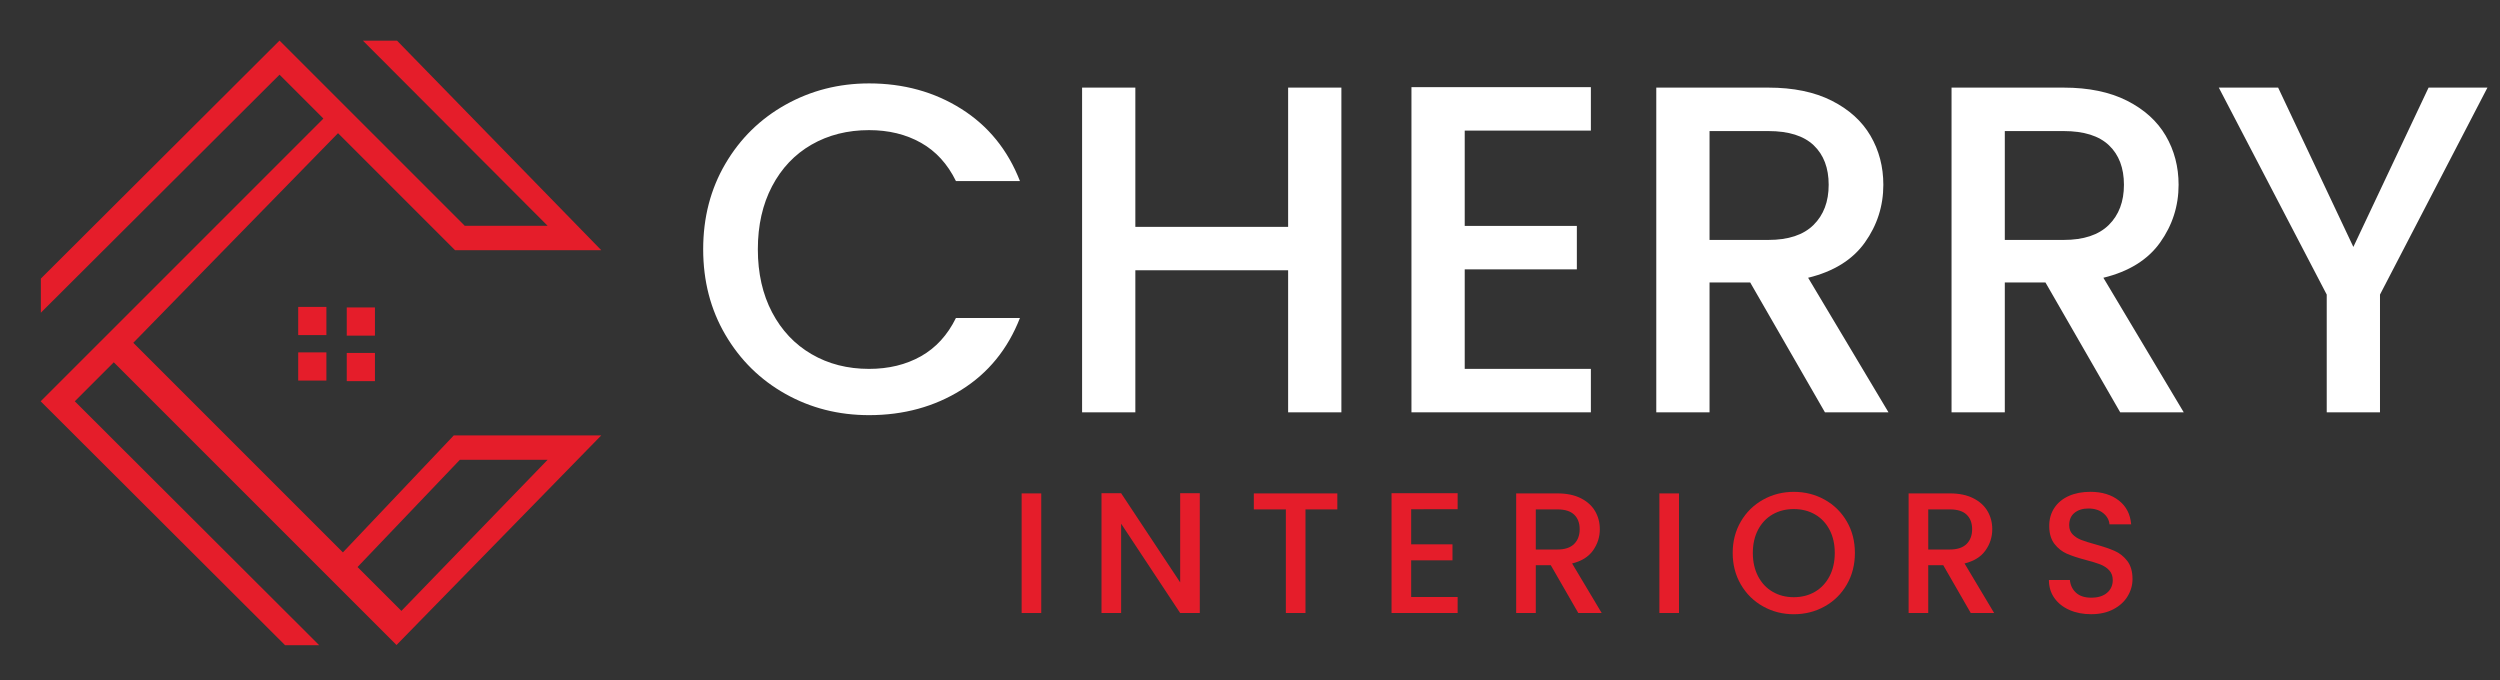
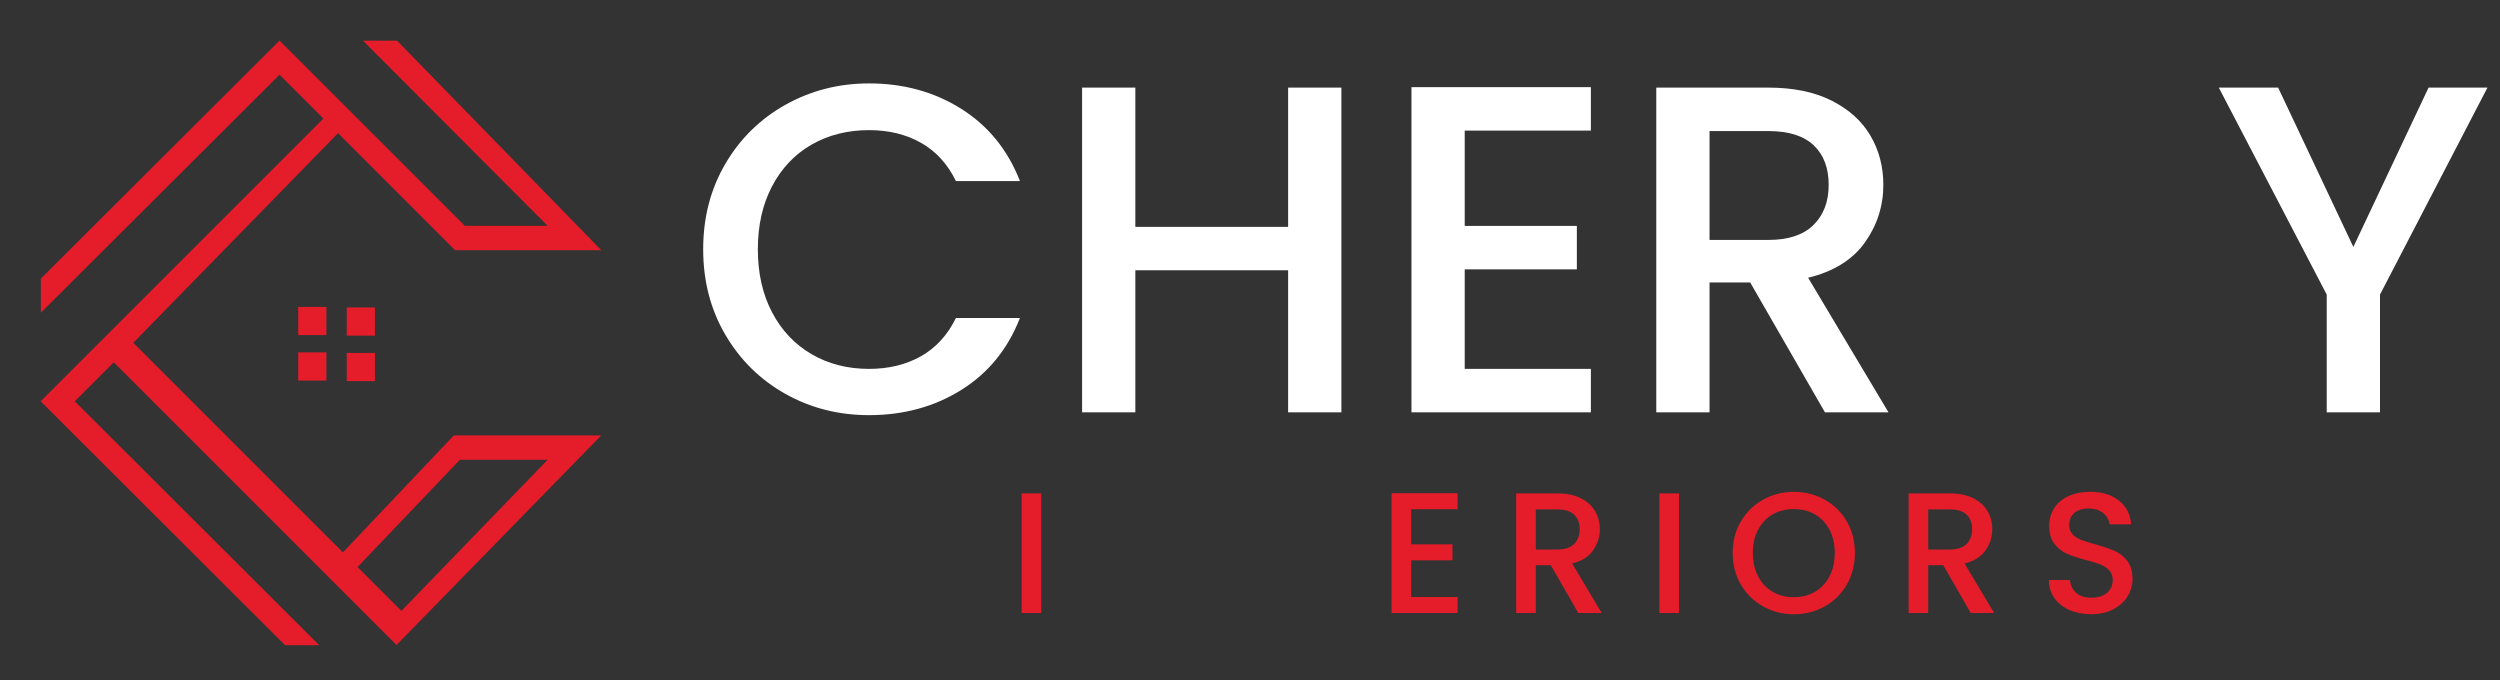
<svg xmlns="http://www.w3.org/2000/svg" id="Layer_1" x="0px" y="0px" width="203.334px" height="55.334px" viewBox="0 0 203.334 55.334" xml:space="preserve">
  <rect x="0" y="0" width="203.334" height="55.334" fill="#333333" stroke="none" />
  <g>
    <path fill="#FFFFFF" d="M58.997,13.32c1.203-2.053,2.837-3.654,4.902-4.807c2.064-1.152,4.326-1.729,6.783-1.729  c2.812,0,5.313,0.69,7.505,2.071c2.191,1.381,3.781,3.338,4.769,5.871H77.75c-0.684-1.394-1.634-2.433-2.85-3.116  c-1.216-0.685-2.622-1.026-4.218-1.026c-1.748,0-3.306,0.393-4.674,1.178c-1.368,0.786-2.438,1.914-3.211,3.383  c-0.773,1.469-1.159,3.18-1.159,5.129c0,1.951,0.386,3.662,1.159,5.131c0.772,1.469,1.843,2.604,3.211,3.4  c1.368,0.799,2.926,1.197,4.674,1.197c1.596,0,3.002-0.342,4.218-1.025c1.216-0.685,2.166-1.723,2.85-3.116h5.206  c-0.988,2.533-2.578,4.483-4.769,5.852c-2.191,1.368-4.693,2.052-7.505,2.052c-2.483,0-4.75-0.576-6.802-1.729  c-2.052-1.152-3.68-2.755-4.883-4.807c-1.204-2.053-1.805-4.371-1.805-6.955S57.793,15.372,58.997,13.32z" />
    <path fill="#FFFFFF" d="M109.1,7.126v26.41h-4.332V21.984H92.342v11.552H88.01V7.126h4.332V18.45h12.426V7.126H109.1z" />
    <path fill="#FFFFFF" d="M119.131,10.622v7.752h9.12v3.534h-9.12v8.094h10.26v3.534h-14.592V7.088h14.592v3.534H119.131z" />
    <path fill="#FFFFFF" d="M148.429,33.536l-6.08-10.563h-3.306v10.563h-4.332V7.126h9.12c2.026,0,3.743,0.354,5.149,1.063  c1.406,0.711,2.457,1.66,3.154,2.851c0.696,1.19,1.045,2.521,1.045,3.99c0,1.724-0.501,3.286-1.501,4.692  c-1.001,1.406-2.54,2.363-4.617,2.869l6.536,10.944H148.429z M139.043,19.514h4.788c1.621,0,2.843-0.404,3.667-1.215  c0.823-0.811,1.235-1.9,1.235-3.269s-0.406-2.438-1.216-3.211c-0.811-0.772-2.039-1.159-3.686-1.159h-4.788V19.514z" />
-     <path fill="#FFFFFF" d="M172.444,33.536l-6.08-10.563h-3.306v10.563h-4.332V7.126h9.12c2.026,0,3.743,0.354,5.149,1.063  c1.405,0.711,2.457,1.66,3.153,2.851s1.045,2.521,1.045,3.99c0,1.724-0.501,3.286-1.501,4.692c-1.001,1.406-2.54,2.363-4.617,2.869  l6.536,10.944H172.444z M163.059,19.514h4.788c1.62,0,2.843-0.404,3.667-1.215c0.822-0.811,1.234-1.9,1.234-3.269  s-0.405-2.438-1.216-3.211c-0.812-0.772-2.039-1.159-3.686-1.159h-4.788V19.514z" />
    <path fill="#FFFFFF" d="M202.313,7.126l-8.74,16.834v9.576h-4.332V23.96l-8.778-16.834h4.826l6.118,12.958l6.117-12.958H202.313z" />
  </g>
  <g>
    <path fill="#E51D2A" d="M84.689,40.13v9.729h-1.596V40.13H84.689z" />
-     <path fill="#E51D2A" d="M97.583,49.859h-1.596l-4.802-7.266v7.266h-1.596v-9.744h1.596l4.802,7.252v-7.252h1.596V49.859z" />
-     <path fill="#E51D2A" d="M108.769,40.13v1.302h-2.59v8.428h-1.596v-8.428h-2.604V40.13H108.769z" />
    <path fill="#E51D2A" d="M114.775,41.418v2.855h3.36v1.303h-3.36v2.982h3.78v1.301h-5.376v-9.744h5.376v1.303H114.775z" />
    <path fill="#E51D2A" d="M128.369,49.859l-2.24-3.892h-1.218v3.892h-1.596V40.13h3.36c0.747,0,1.379,0.131,1.897,0.392  c0.518,0.262,0.905,0.611,1.162,1.051c0.256,0.438,0.385,0.928,0.385,1.47c0,0.635-0.185,1.211-0.553,1.729  c-0.369,0.518-0.936,0.869-1.701,1.057l2.408,4.031H128.369z M124.911,44.693h1.764c0.597,0,1.047-0.148,1.351-0.447  c0.303-0.299,0.455-0.7,0.455-1.204s-0.149-0.898-0.448-1.183c-0.299-0.285-0.751-0.428-1.358-0.428h-1.764V44.693z" />
    <path fill="#E51D2A" d="M136.559,40.13v9.729h-1.596V40.13H136.559z" />
    <path fill="#E51D2A" d="M143.397,49.32c-0.761-0.424-1.363-1.017-1.806-1.777c-0.443-0.761-0.665-1.617-0.665-2.569  s0.222-1.806,0.665-2.562c0.443-0.756,1.045-1.346,1.806-1.771c0.761-0.424,1.594-0.637,2.499-0.637  c0.915,0,1.752,0.213,2.513,0.637c0.761,0.426,1.36,1.016,1.799,1.771c0.439,0.756,0.658,1.609,0.658,2.562  s-0.219,1.809-0.658,2.569c-0.438,0.761-1.038,1.354-1.799,1.777c-0.761,0.426-1.598,0.638-2.513,0.638  C144.991,49.958,144.158,49.746,143.397,49.32z M147.618,48.131c0.504-0.294,0.898-0.714,1.183-1.26  c0.285-0.547,0.427-1.178,0.427-1.897c0-0.718-0.142-1.349-0.427-1.89s-0.679-0.957-1.183-1.246s-1.078-0.434-1.722-0.434  c-0.644,0-1.218,0.145-1.722,0.434s-0.898,0.705-1.183,1.246s-0.427,1.172-0.427,1.89c0,0.72,0.143,1.351,0.427,1.897  c0.285,0.546,0.679,0.966,1.183,1.26s1.078,0.441,1.722,0.441C146.54,48.572,147.114,48.425,147.618,48.131z" />
    <path fill="#E51D2A" d="M160.289,49.859l-2.24-3.892h-1.219v3.892h-1.596V40.13h3.36c0.747,0,1.379,0.131,1.897,0.392  c0.518,0.262,0.904,0.611,1.162,1.051c0.256,0.438,0.385,0.928,0.385,1.47c0,0.635-0.186,1.211-0.554,1.729  c-0.368,0.518-0.936,0.869-1.7,1.057l2.407,4.031H160.289z M156.83,44.693h1.765c0.597,0,1.048-0.148,1.351-0.447  s0.455-0.7,0.455-1.204s-0.149-0.898-0.447-1.183c-0.299-0.285-0.752-0.428-1.358-0.428h-1.765V44.693z" />
    <path fill="#E51D2A" d="M168.324,49.615c-0.523-0.229-0.934-0.553-1.232-0.973c-0.299-0.421-0.447-0.91-0.447-1.471h1.707  c0.037,0.42,0.203,0.766,0.498,1.036c0.293,0.271,0.707,0.405,1.238,0.405c0.551,0,0.98-0.133,1.288-0.398s0.462-0.609,0.462-1.029  c0-0.326-0.096-0.592-0.287-0.798c-0.191-0.205-0.43-0.364-0.714-0.476c-0.284-0.112-0.679-0.233-1.183-0.364  c-0.635-0.168-1.15-0.339-1.547-0.511c-0.396-0.173-0.735-0.441-1.016-0.805c-0.279-0.365-0.42-0.85-0.42-1.457  c0-0.56,0.141-1.049,0.42-1.47c0.28-0.42,0.672-0.741,1.176-0.966s1.088-0.336,1.75-0.336c0.943,0,1.715,0.236,2.317,0.707  s0.936,1.117,1.001,1.939h-1.764c-0.028-0.355-0.196-0.658-0.504-0.91c-0.309-0.252-0.715-0.379-1.219-0.379  c-0.457,0-0.83,0.117-1.119,0.351c-0.29,0.233-0.435,0.569-0.435,1.008c0,0.299,0.091,0.544,0.272,0.735  c0.183,0.191,0.414,0.343,0.693,0.455c0.28,0.111,0.663,0.232,1.148,0.363c0.645,0.178,1.169,0.355,1.574,0.532  c0.406,0.178,0.752,0.45,1.037,0.819c0.284,0.369,0.427,0.861,0.427,1.477c0,0.495-0.134,0.962-0.399,1.4  c-0.266,0.439-0.653,0.791-1.162,1.057c-0.508,0.266-1.107,0.399-1.799,0.399C169.435,49.958,168.847,49.844,168.324,49.615z" />
  </g>
  <path fill-rule="evenodd" clip-rule="evenodd" fill="#E51D2A" d="M3.323,22.659v2.775L22.735,6.075l3.567,3.568L3.308,32.639 l19.878,19.837h2.774L6.083,32.639l3.171-3.172l22.996,22.995l16.651-17.048H36.909l-9.02,9.515L10.841,27.881l16.652-17.049 l9.516,9.517h11.894L32.292,3.307h-2.774l15.023,15.06h-6.739L22.735,3.299L3.323,22.659z M29.079,46.119l8.325-8.724h7.137 L32.647,49.687L29.079,46.119z" />
  <rect x="24.255" y="28.661" fill-rule="evenodd" clip-rule="evenodd" fill="#E51D2A" width="2.292" height="2.293" />
  <rect x="28.202" y="28.706" fill-rule="evenodd" clip-rule="evenodd" fill="#E51D2A" width="2.293" height="2.293" />
  <rect x="24.255" y="24.962" fill-rule="evenodd" clip-rule="evenodd" fill="#E51D2A" width="2.292" height="2.292" />
  <rect x="28.202" y="25.006" fill-rule="evenodd" clip-rule="evenodd" fill="#E51D2A" width="2.293" height="2.293" />
</svg>